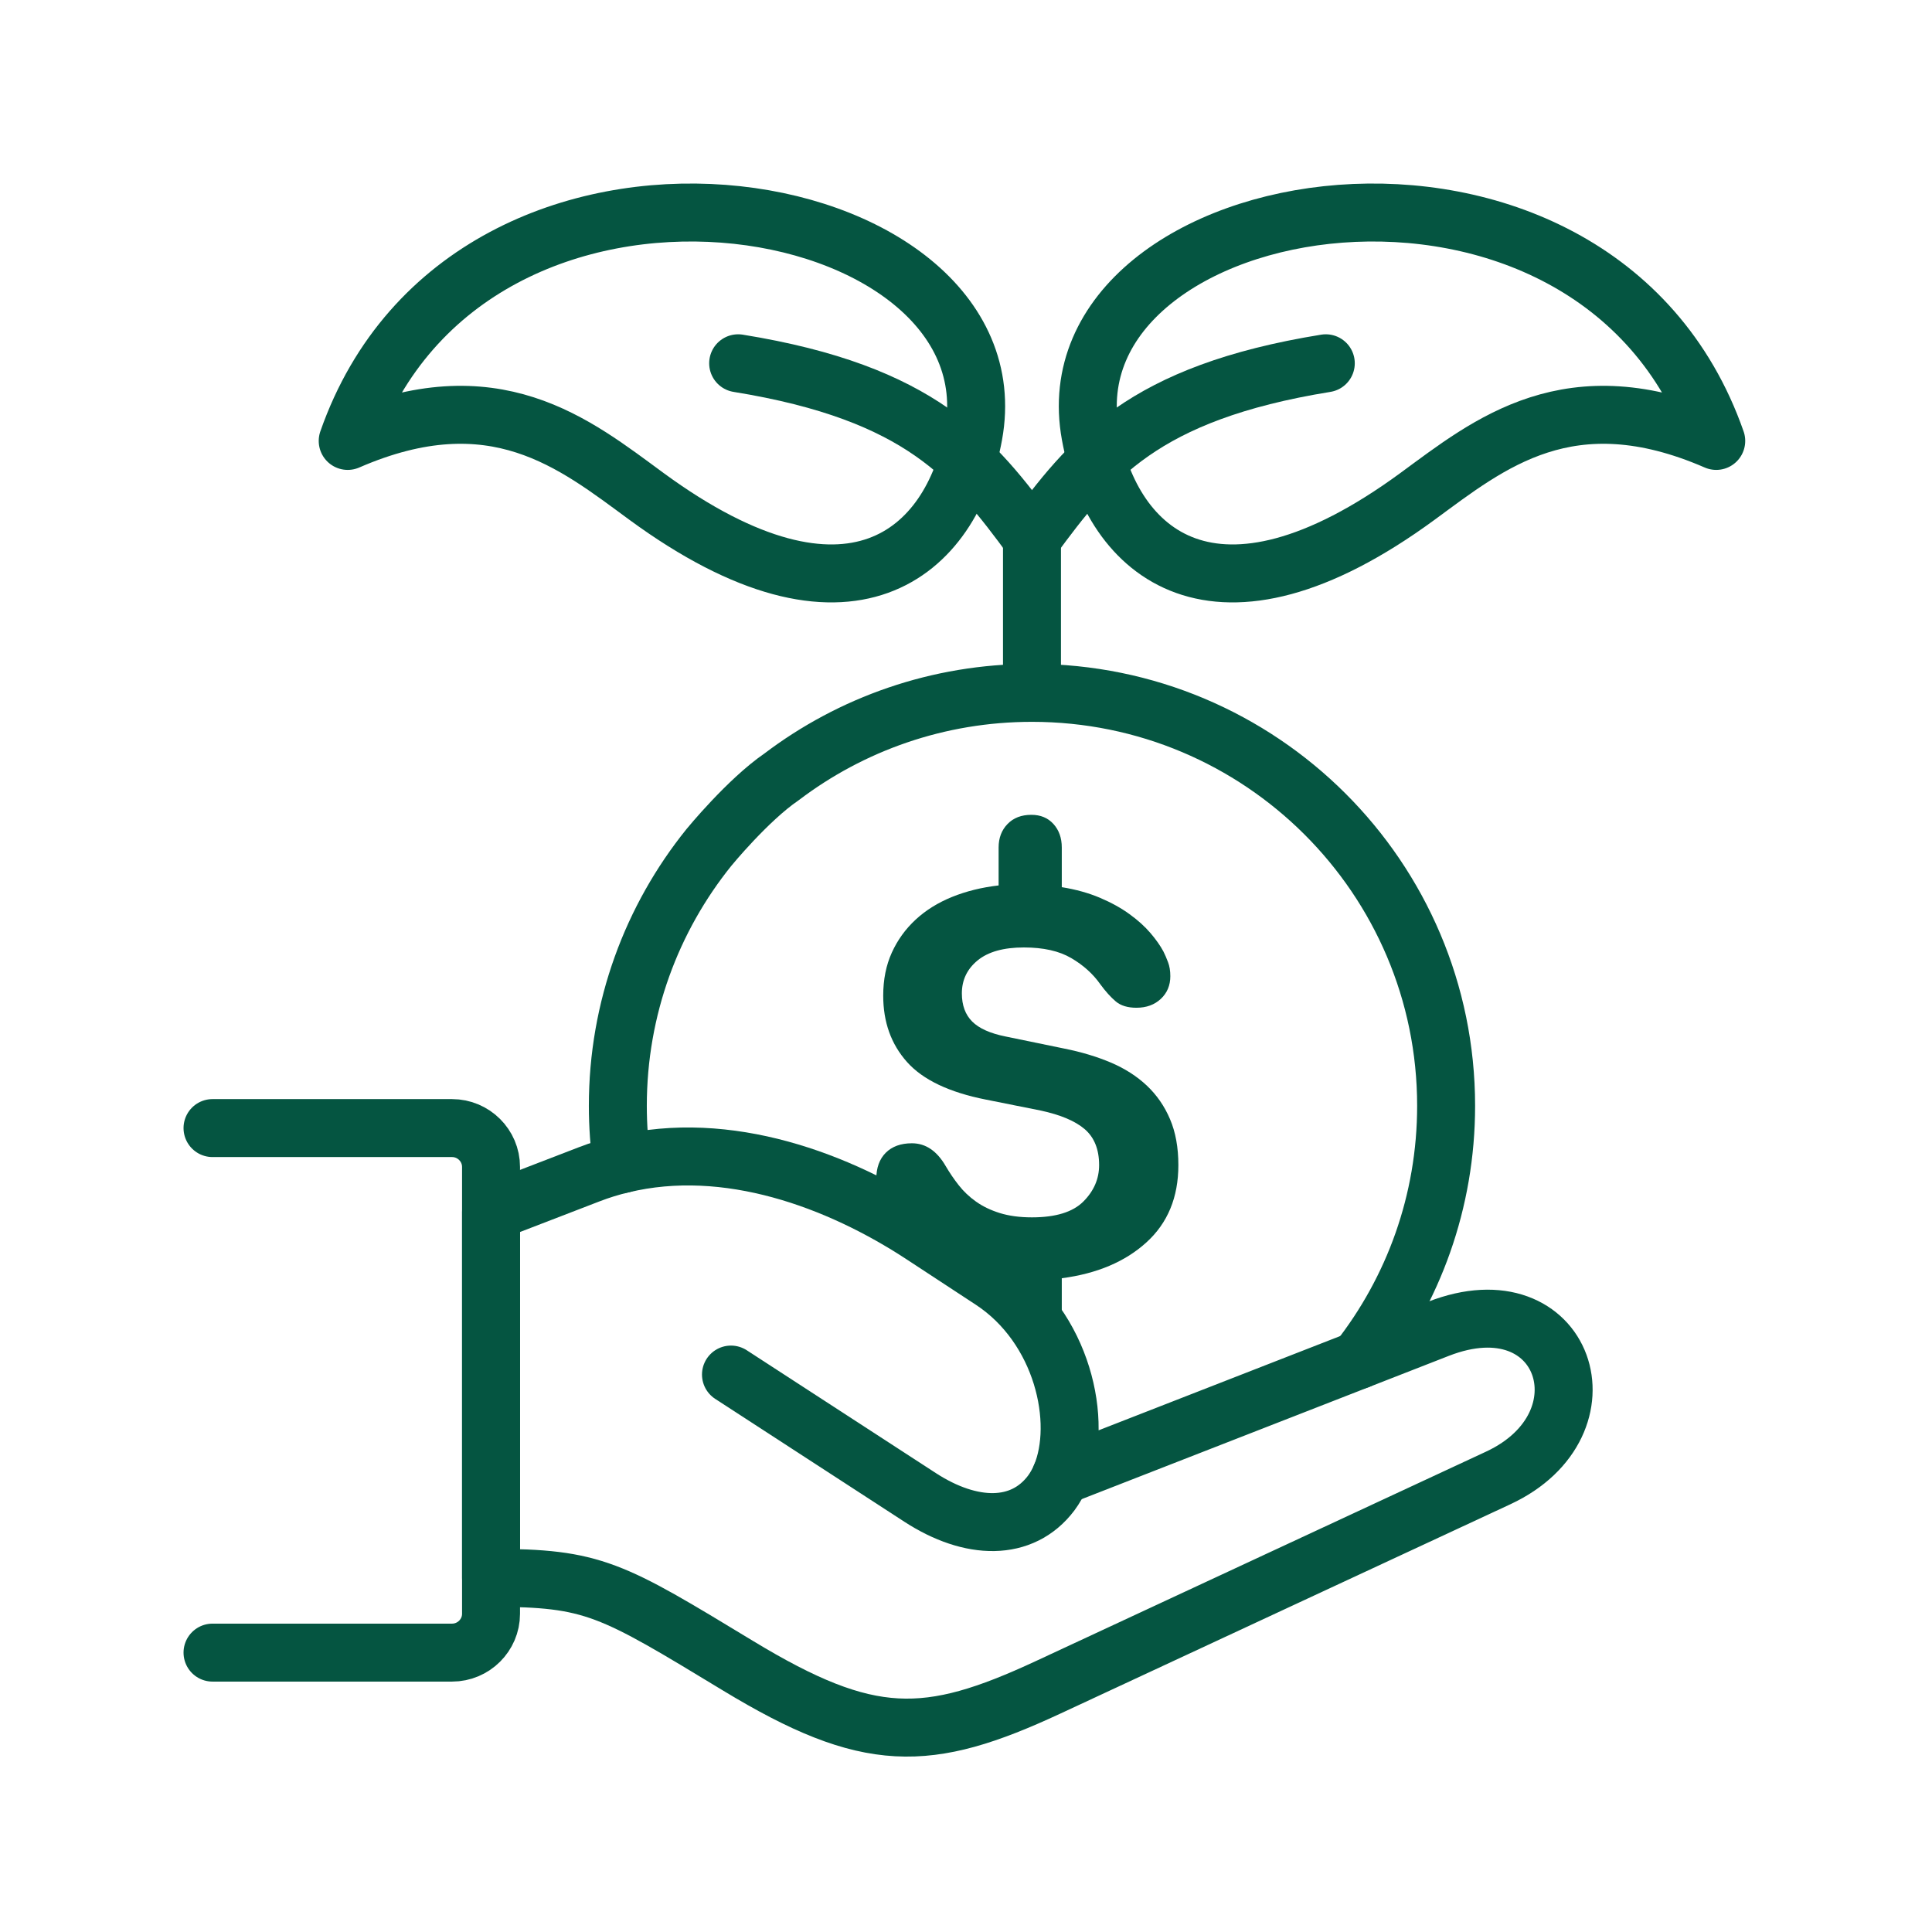
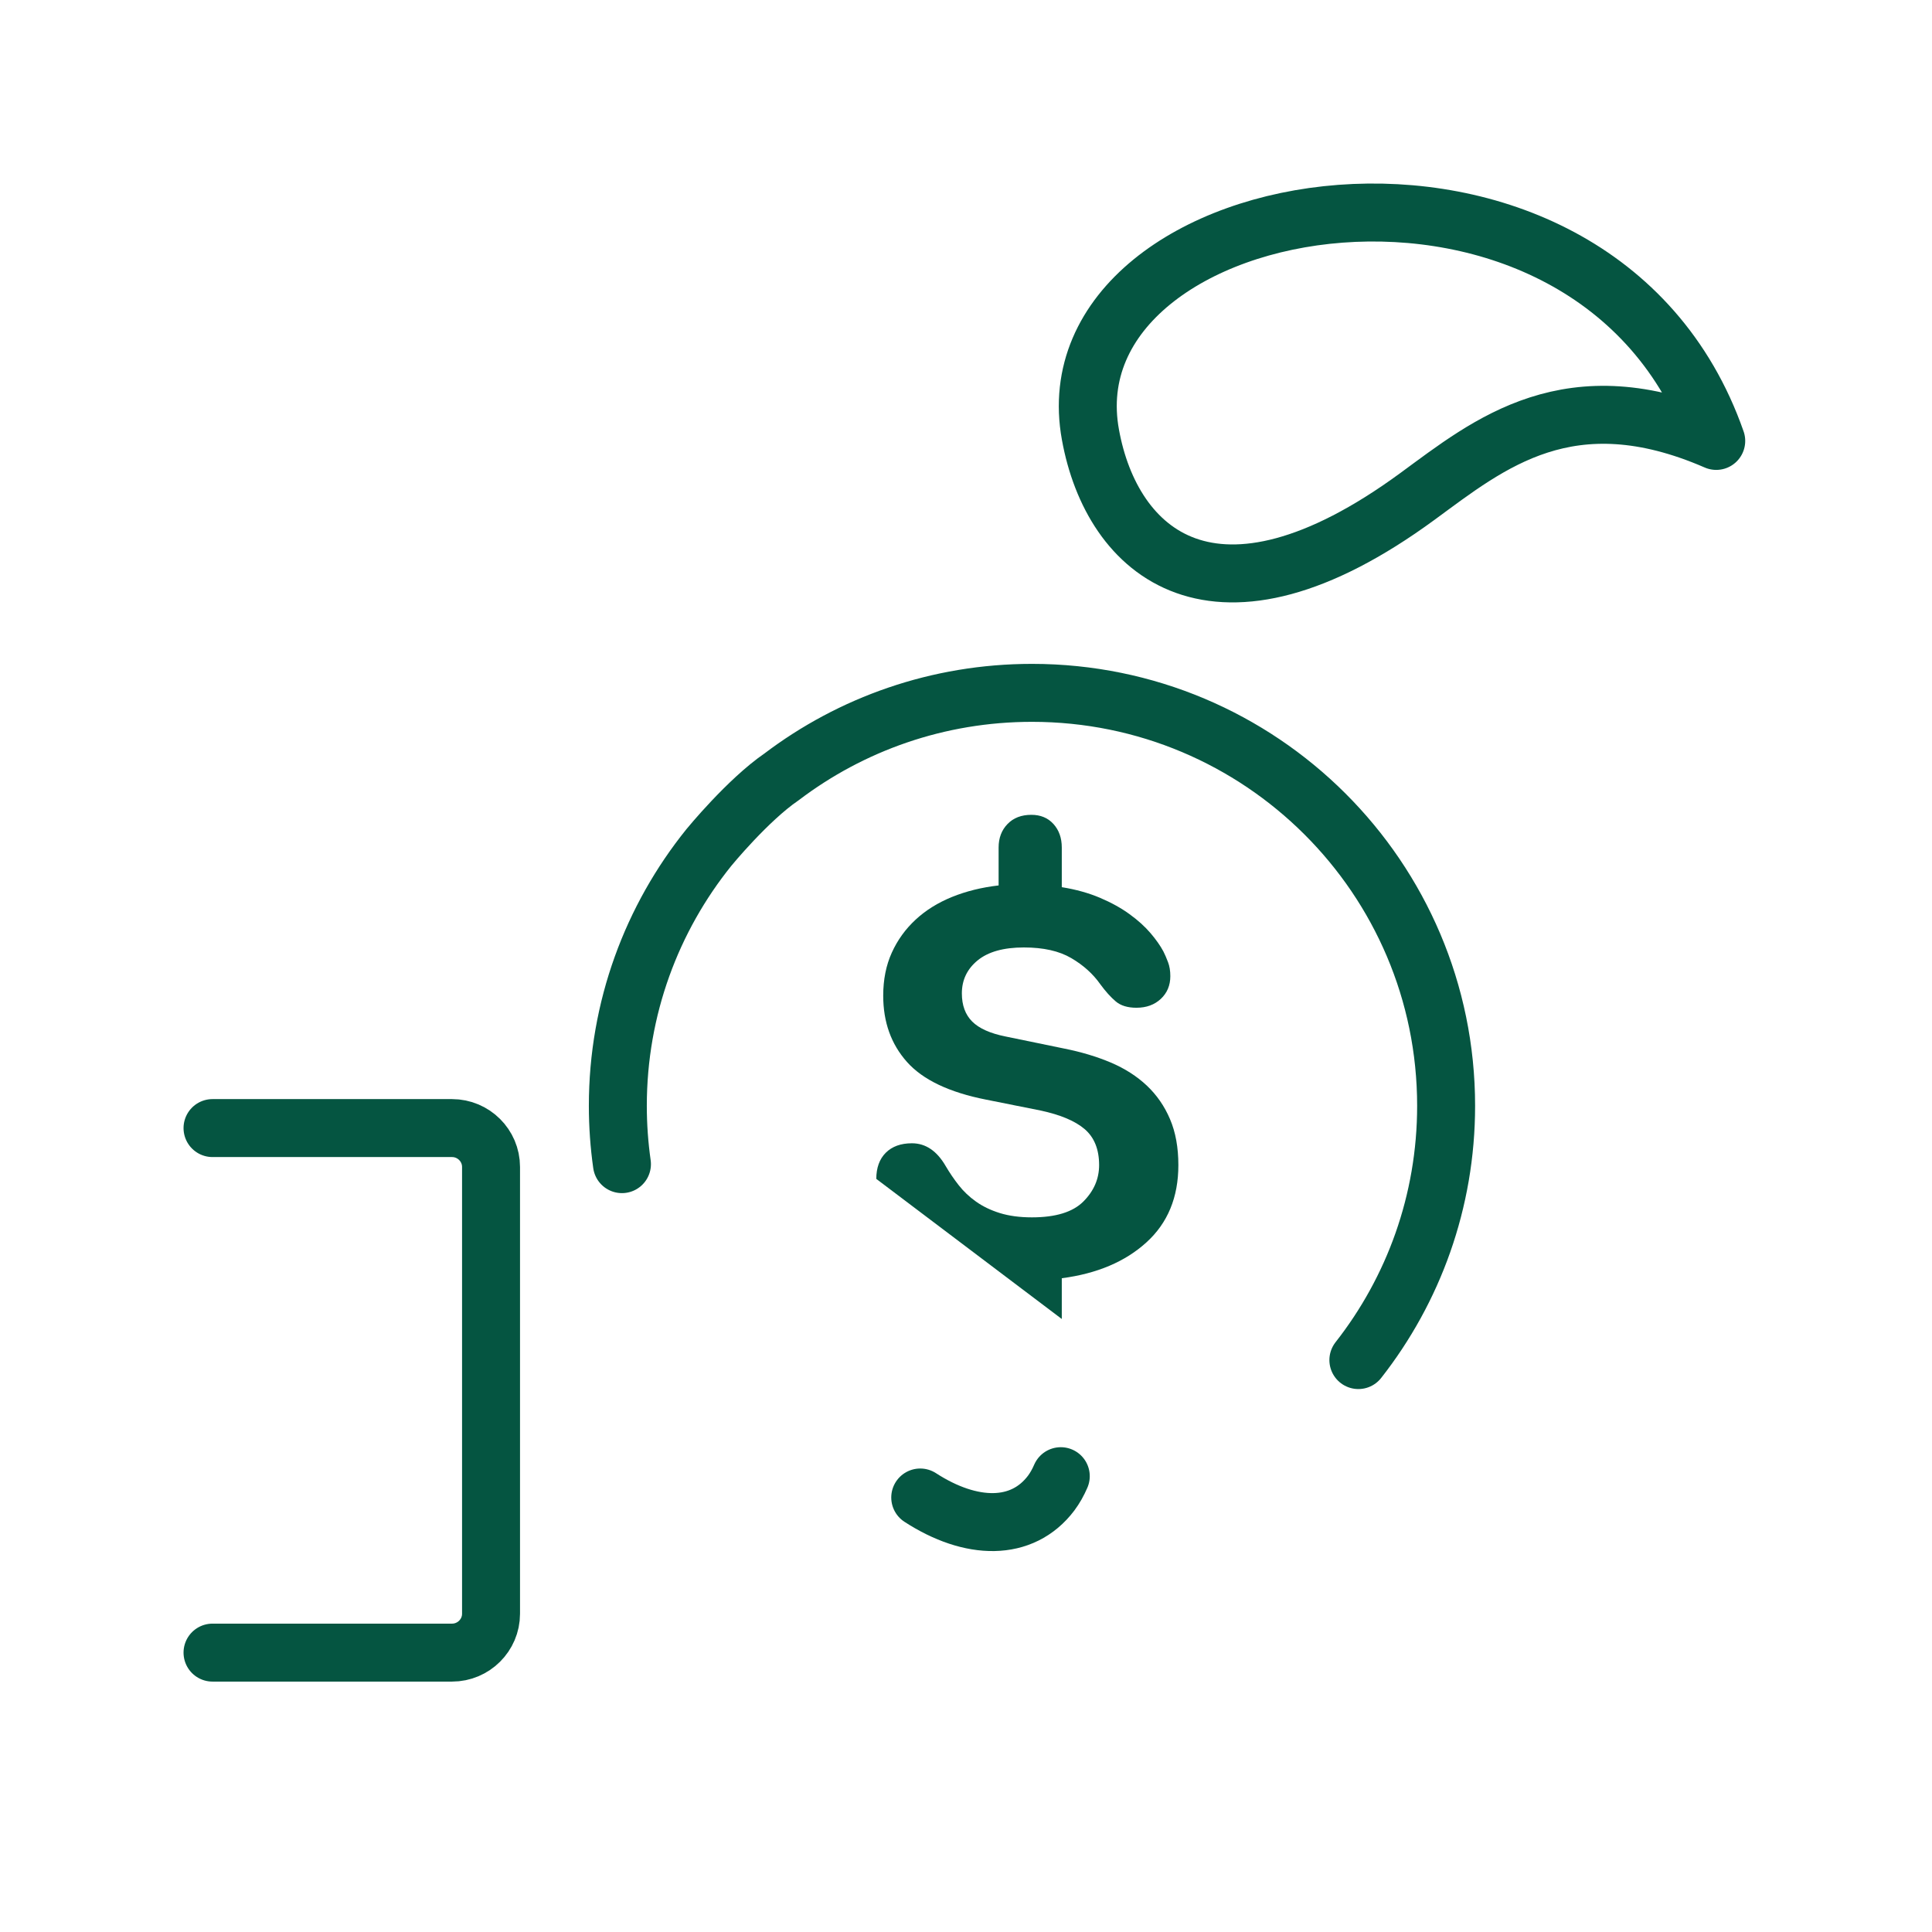
<svg xmlns="http://www.w3.org/2000/svg" width="100px" height="100px" viewBox="0 0 100 100" version="1.1">
  <title>icn_100x100_article2</title>
  <g id="icn_100x100_article2" stroke="none" stroke-width="1" fill="none" fill-rule="evenodd">
    <path d="M32.192,60.256 C32.052,59.27 31.979,58.262 31.979,57.237 C31.979,52.179 33.743,47.525 36.694,43.863 C36.694,43.863 38.704,41.406 40.454,40.21 C44.05,37.482 48.544,35.862 53.415,35.862 C65.252,35.862 74.851,45.432 74.851,57.237 C74.851,62.2 73.154,66.77 70.309,70.397" id="Stroke-1" stroke="#055541" stroke-width="3" stroke-linecap="round" stroke-linejoin="round" />
-     <path d="M54.906,76.407 C54.767,76.729 54.602,77.023 54.409,77.282 C52.909,79.269 50.268,79.22 47.631,77.51 L37.835,71.147" id="Stroke-3" stroke="#055541" stroke-width="3" stroke-linecap="round" stroke-linejoin="round" />
+     <path d="M54.906,76.407 C54.767,76.729 54.602,77.023 54.409,77.282 C52.909,79.269 50.268,79.22 47.631,77.51 " id="Stroke-3" stroke="#055541" stroke-width="3" stroke-linecap="round" stroke-linejoin="round" />
    <path d="M11,85.539 L23.397,85.539 C24.507,85.539 25.416,84.637 25.416,83.53 L25.416,60.399 C25.416,59.291 24.507,58.389 23.397,58.389 L11,58.389" id="Stroke-5" stroke="#055541" stroke-width="3" stroke-linecap="round" stroke-linejoin="round" />
-     <path d="M66.202,81.775 L54.243,87.339 C47.993,90.245 44.967,90.316 38.221,86.231 C31.613,82.226 30.743,81.668 25.416,81.668 L25.416,62.739 L30.492,60.783 C31.054,60.566 31.622,60.391 32.192,60.256 C37.65,58.938 43.409,61.084 47.739,63.923 L51.319,66.271 C55.018,68.691 56.088,73.608 54.906,76.407 L70.309,70.397 L74.448,68.781 C81.034,66.212 83.518,73.718 77.55,76.497 L70.956,79.564 L66.202,81.775 Z" id="Stroke-7" stroke="#055541" stroke-width="3" stroke-linecap="round" stroke-linejoin="round" />
-     <line x1="53.415" y1="35.861" x2="53.415" y2="27.859" id="Stroke-9" stroke="#055541" stroke-width="3" stroke-linecap="round" stroke-linejoin="round" />
-     <path d="M53.415,27.859 C56.428,23.764 59.137,20.339 68.623,18.803" id="Stroke-11" stroke="#055541" stroke-width="3" stroke-linecap="round" stroke-linejoin="round" />
    <path d="M88.832,22.822 C82.502,4.733 54.095,9.662 56.441,22.501 C57.547,28.605 62.852,33.401 73.369,25.693 C77.089,22.965 81.239,19.522 88.832,22.822 Z" id="Stroke-13" stroke="#055541" stroke-width="3" stroke-linecap="round" stroke-linejoin="round" />
-     <path d="M53.415,27.859 C50.402,23.764 47.693,20.339 38.207,18.803" id="Stroke-15" stroke="#055541" stroke-width="3" stroke-linecap="round" stroke-linejoin="round" />
-     <path d="M17.997,22.822 C24.323,4.733 52.73,9.662 50.389,22.501 C49.279,28.605 43.977,33.401 33.461,25.693 C29.741,22.965 25.585,19.522 17.997,22.822 Z" id="Stroke-17" stroke="#055541" stroke-width="3" stroke-linecap="round" stroke-linejoin="round" />
    <path d="M45.357,61.019 C45.357,60.445 45.521,59.993 45.847,59.666 C46.175,59.34 46.626,59.176 47.2,59.176 C47.914,59.176 48.497,59.572 48.954,60.365 C49.152,60.701 49.374,61.029 49.622,61.345 C49.87,61.662 50.168,61.946 50.515,62.192 C50.861,62.44 51.273,62.638 51.748,62.787 C52.224,62.935 52.778,63.01 53.413,63.01 C54.64,63.01 55.527,62.738 56.073,62.192 C56.617,61.648 56.89,61.019 56.89,60.305 C56.89,59.492 56.641,58.874 56.147,58.447 C55.651,58.021 54.888,57.7 53.859,57.481 L51.035,56.916 C49.132,56.54 47.77,55.891 46.948,54.97 C46.125,54.048 45.715,52.905 45.715,51.536 C45.715,50.705 45.863,49.961 46.16,49.308 C46.457,48.654 46.868,48.085 47.394,47.599 C47.919,47.113 48.547,46.722 49.281,46.424 C50.014,46.128 50.817,45.93 51.688,45.83 L51.688,43.868 C51.688,43.374 51.842,42.968 52.15,42.65 C52.456,42.333 52.867,42.175 53.383,42.175 C53.859,42.175 54.239,42.333 54.527,42.65 C54.814,42.968 54.958,43.374 54.958,43.868 L54.958,45.92 C55.691,46.038 56.349,46.222 56.935,46.47 C57.518,46.717 58.029,47 58.465,47.317 C58.901,47.633 59.263,47.961 59.55,48.298 C59.837,48.634 60.06,48.952 60.218,49.248 C60.298,49.407 60.378,49.591 60.456,49.799 C60.536,50.007 60.576,50.249 60.576,50.527 C60.576,51.002 60.412,51.394 60.086,51.7 C59.758,52.008 59.337,52.161 58.821,52.161 C58.366,52.161 58.009,52.052 57.752,51.834 C57.494,51.616 57.226,51.32 56.949,50.942 C56.573,50.407 56.073,49.957 55.448,49.591 C54.824,49.224 54.007,49.04 52.996,49.04 C51.946,49.04 51.149,49.263 50.603,49.709 C50.058,50.155 49.786,50.725 49.786,51.418 C49.786,52.032 49.964,52.519 50.321,52.875 C50.678,53.231 51.253,53.489 52.046,53.648 L55.076,54.272 C55.969,54.45 56.775,54.693 57.5,54.999 C58.222,55.307 58.841,55.703 59.357,56.188 C59.872,56.674 60.274,57.254 60.56,57.927 C60.848,58.601 60.992,59.394 60.992,60.305 C60.992,61.97 60.442,63.303 59.341,64.303 C58.242,65.304 56.781,65.923 54.958,66.161 L54.958,68.271" id="Fill-19" fill="#055541" />
  </g>
</svg>